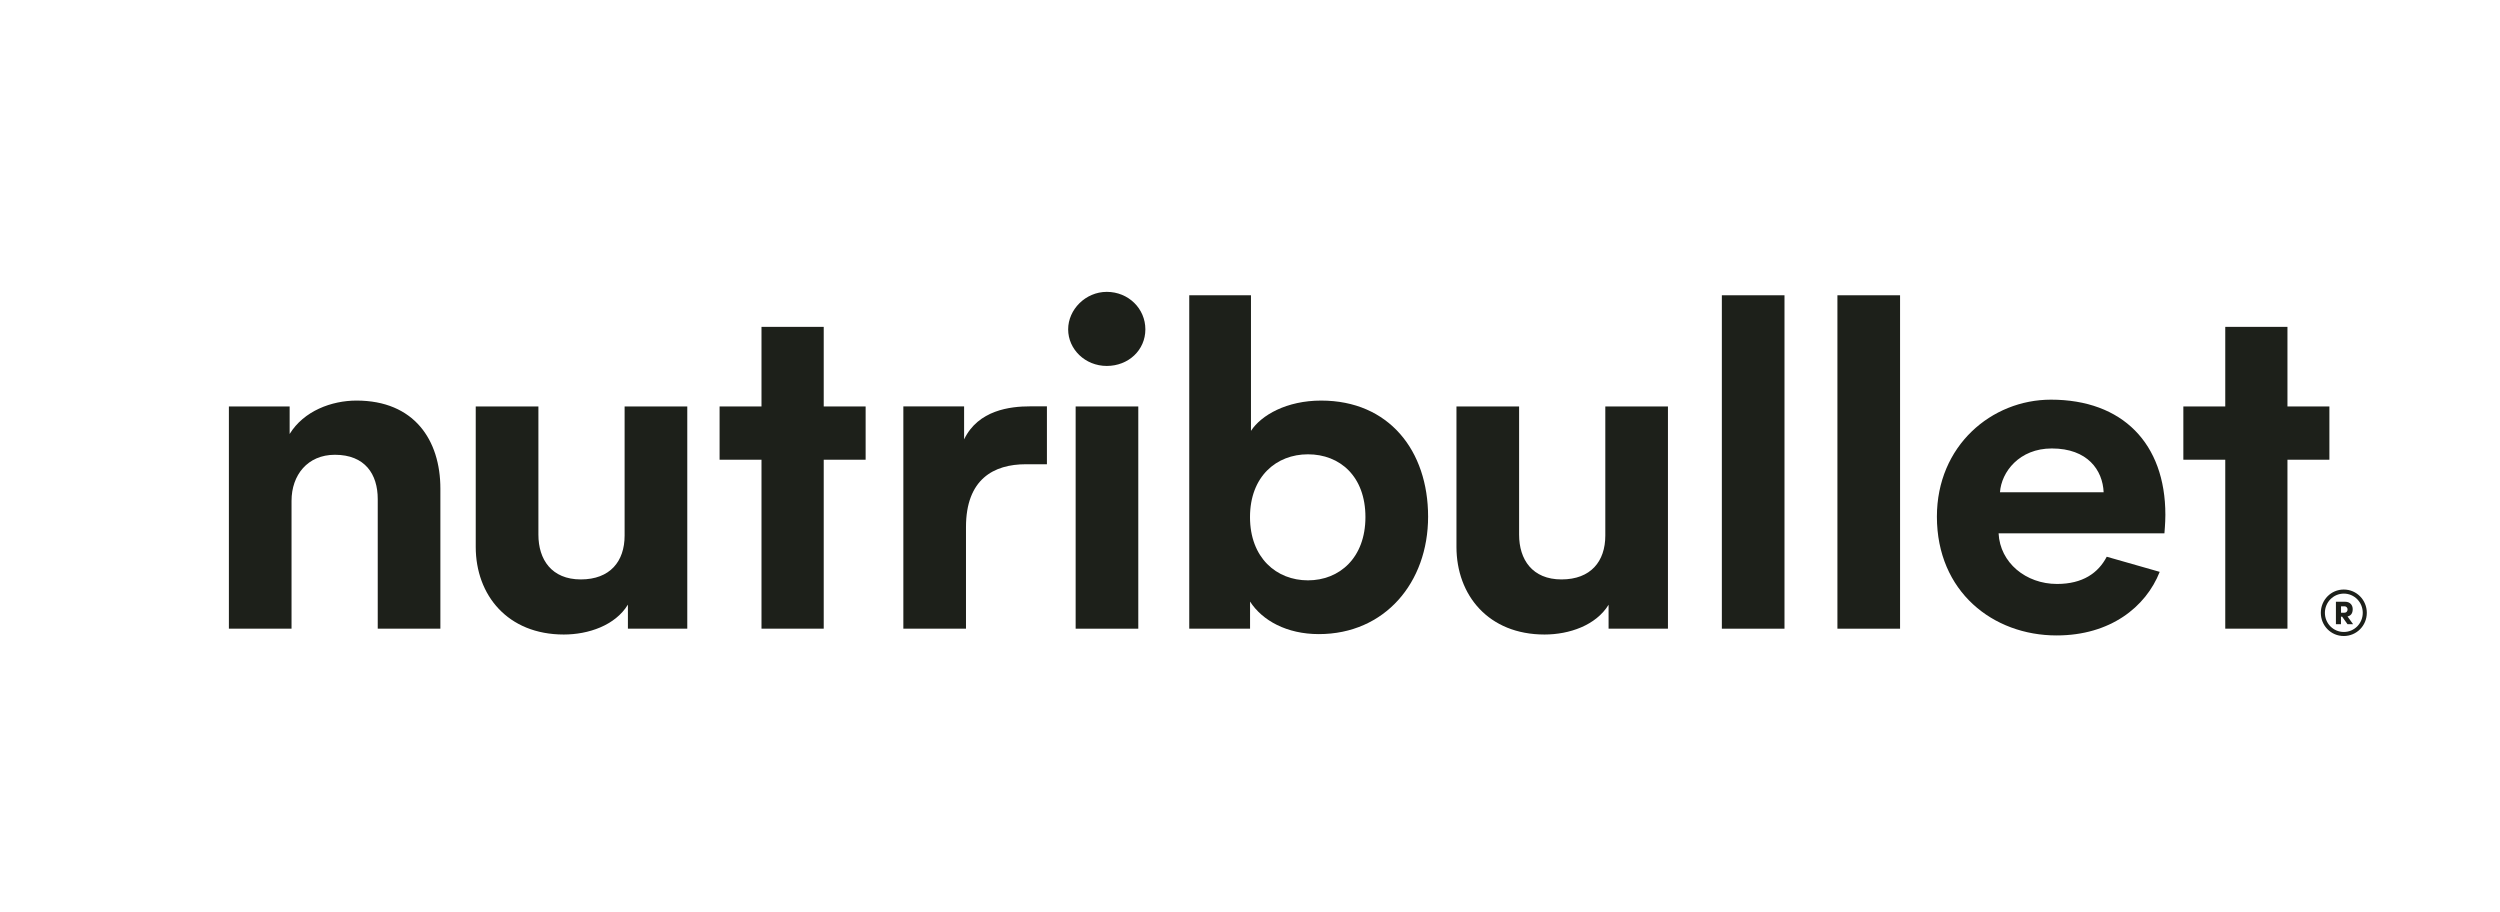
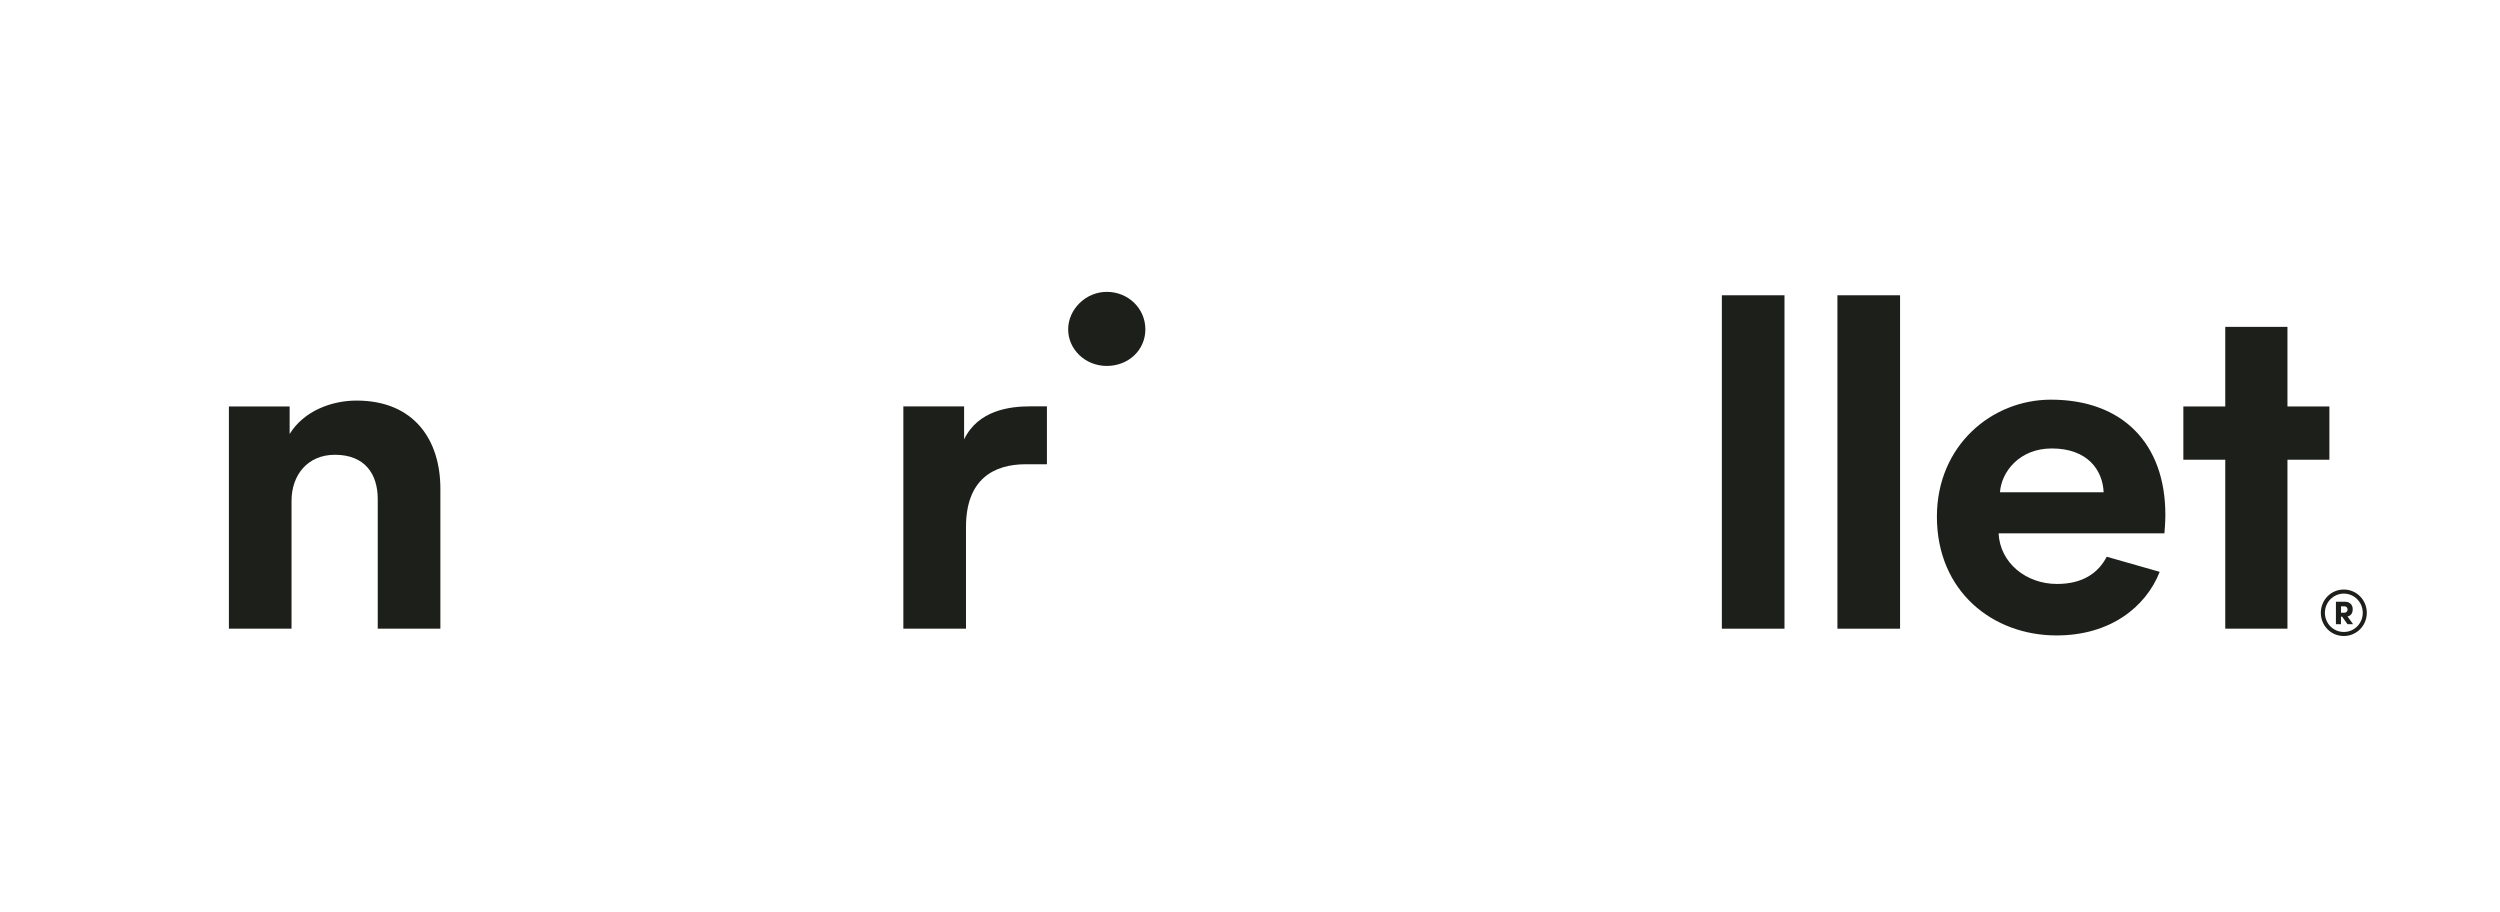
<svg xmlns="http://www.w3.org/2000/svg" id="Capa_2" viewBox="0 0 900.76 328.53">
  <defs>
    <style>.cls-1{fill:none;}.cls-2{clip-path:url(#clippath);}.cls-3{fill:#1d201a;}</style>
    <clipPath id="clippath">
      <rect class="cls-1" x="82.47" y="105.16" width="770.29" height="124" />
    </clipPath>
  </defs>
  <g id="Capa_2-2">
    <g id="Capa_1-2">
      <rect class="cls-1" width="900.76" height="328.53" />
      <g class="cls-2">
        <path class="cls-3" d="m105.04,226.51h-22.57v-80.07h21.89v9.93c5.09-8.3,15.11-12.04,24.1-12.04,20.71,0,30.21,14.16,30.21,31.73v50.45h-22.57v-46.7c0-8.95-4.58-15.95-15.44-15.95-9.85,0-15.62,7.32-15.62,16.6v46.06h0Z" />
-         <path class="cls-3" d="m226.22,217.88c-4.58,7.49-14.26,10.74-23.08,10.74-20.2,0-31.73-14.16-31.73-31.57v-50.61h22.58v46.21c0,8.95,4.75,16.12,15.28,16.12s15.78-6.5,15.78-15.78v-46.54h22.58v80.07h-21.39v-8.63h-.03Z" />
        <path class="cls-3" d="m377.2,167.27h-7.6c-11.55,0-21.55,5.37-21.55,22.62v36.61h-22.57v-80.07h21.89v11.88c5.09-10.58,16.64-11.9,23.77-11.9h6.07v20.85h-.01Z" />
-         <rect class="cls-3" x="387.56" y="146.45" width="22.57" height="80.07" />
-         <path class="cls-3" d="m428.49,226.51v-120.13h22.24v48.86c3.73-5.7,12.9-10.91,25.29-10.91,24.44,0,38.53,18.06,38.53,41.83s-15.62,42.31-39.37,42.31c-11.55,0-20.37-4.89-24.78-11.72v9.76h-21.91Zm42.77-62.82c-11.37,0-20.88,7.97-20.88,22.62s9.51,22.79,20.88,22.79,20.71-8.13,20.71-22.79-9.17-22.62-20.71-22.62" />
-         <path class="cls-3" d="m579.59,217.88c-4.58,7.49-14.26,10.74-23.09,10.74-20.19,0-31.73-14.16-31.73-31.57v-50.61h22.57v46.21c0,8.95,4.75,16.12,15.28,16.12s15.78-6.5,15.78-15.78v-46.54h22.57v80.07h-21.39v-8.63h.01Z" />
        <rect class="cls-3" x="620.39" y="106.39" width="22.57" height="120.13" />
        <rect class="cls-3" x="662.03" y="106.39" width="22.57" height="120.13" />
        <polygon class="cls-3" points="839.29 146.45 824.18 146.45 824.18 117.77 801.77 117.77 801.77 146.45 786.67 146.45 786.67 165.64 801.77 165.64 801.77 226.51 824.18 226.51 824.18 165.64 839.29 165.64 839.29 146.45" />
-         <polygon class="cls-3" points="311.89 146.45 296.79 146.45 296.79 117.77 274.37 117.77 274.37 146.45 259.27 146.45 259.27 165.64 274.37 165.64 274.37 226.51 296.79 226.51 296.79 165.64 311.89 165.64 311.89 146.45" />
        <path class="cls-3" d="m398.77,105.16c7.8,0,13.91,6.02,13.91,13.51s-6.11,13.18-13.91,13.18-13.91-6.02-13.91-13.18,6.28-13.51,13.91-13.51" />
        <path class="cls-3" d="m759.06,200.61c-3.06,5.84-8.63,9.79-17.92,9.79-11.2,0-20.53-7.65-21.04-18.23h59.75c0-.32.34-3.58.34-6.67,0-25.71-15.44-41.5-41.24-41.5-21.39,0-41.08,16.6-41.08,42.15,0,27.01,20.2,42.8,43.12,42.8,19.3,0,32.15-10.21,37.16-22.91l-19.06-5.44h-.03Zm-19.78-39.03c12.9,0,18.33,7.82,18.67,15.78h-37.35c.51-7.32,6.96-15.78,18.67-15.78" />
        <path class="cls-3" d="m852.77,220.8c0,4.62-3.68,8.36-8.3,8.36s-8.27-3.74-8.27-8.36,3.65-8.39,8.27-8.39,8.3,3.77,8.3,8.39m-1.46,0c0-3.82-3.03-6.92-6.82-6.92s-6.82,3.13-6.82,6.92,3,6.9,6.82,6.9,6.82-3.11,6.82-6.9m-5.5,1.29l2.01,2.8h-2.01l-1.92-2.7h-.43v2.7h-1.82v-8.08h3.3c1.87,0,2.75,1.29,2.75,2.66,0,1.64-.76,2.39-1.87,2.64m-2.34-1.35h1.18c.88,0,1.18-.66,1.18-1.18,0-.45-.31-1.12-1.13-1.12h-1.23v2.29h0Z" />
      </g>
    </g>
  </g>
</svg>